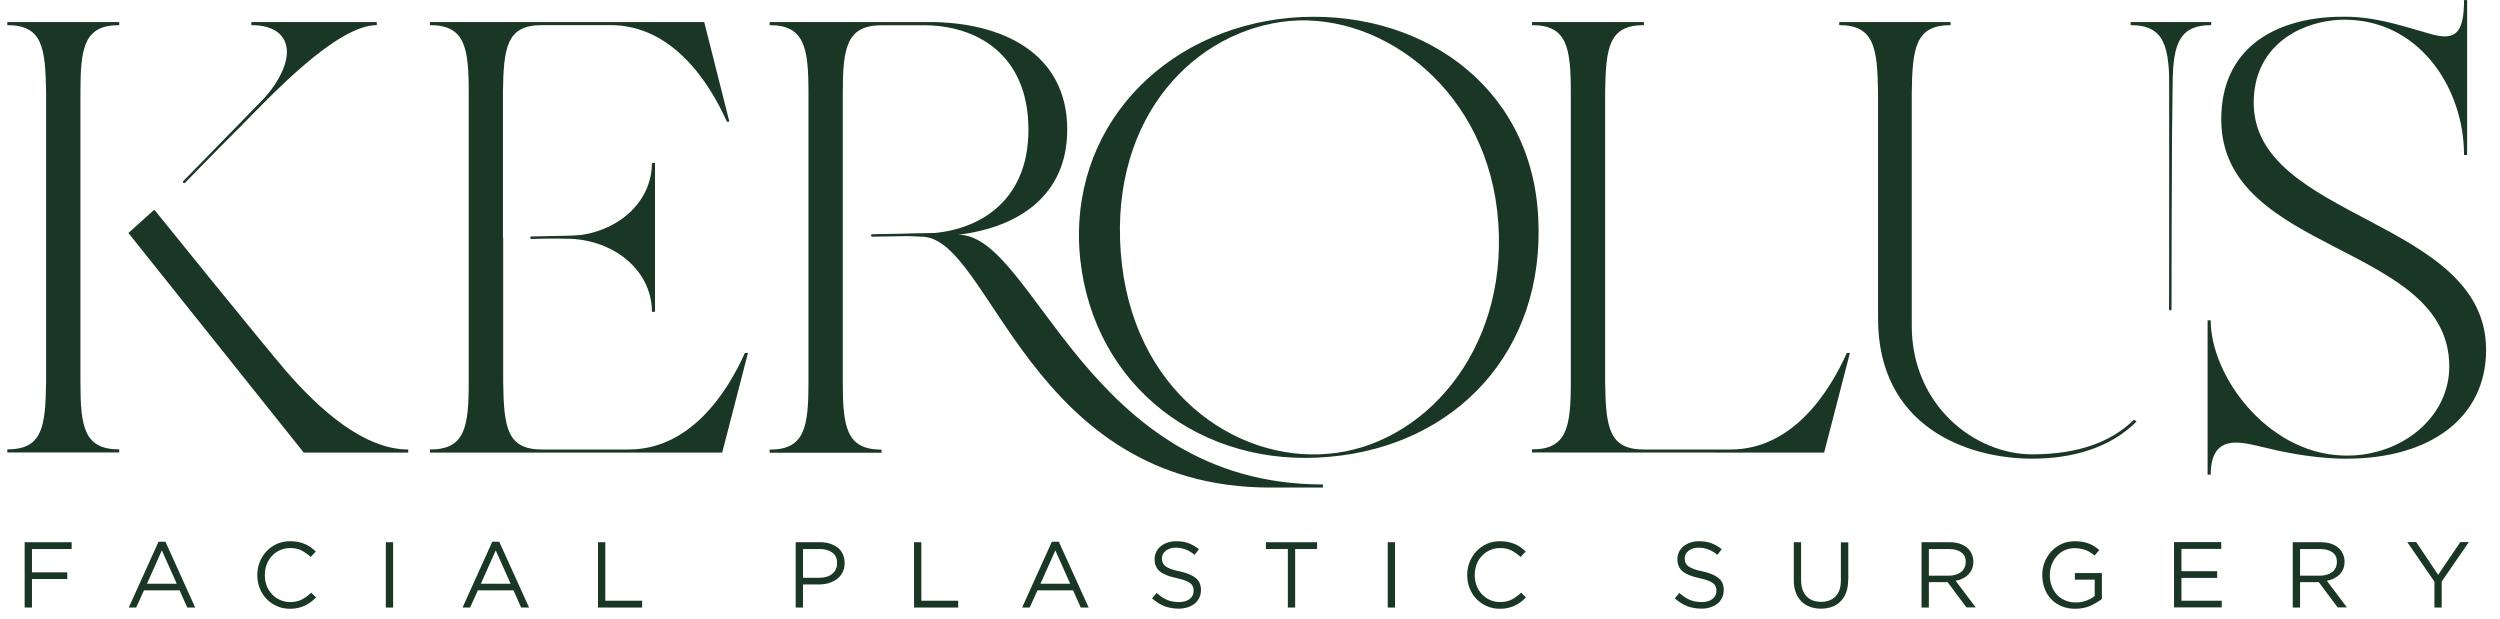
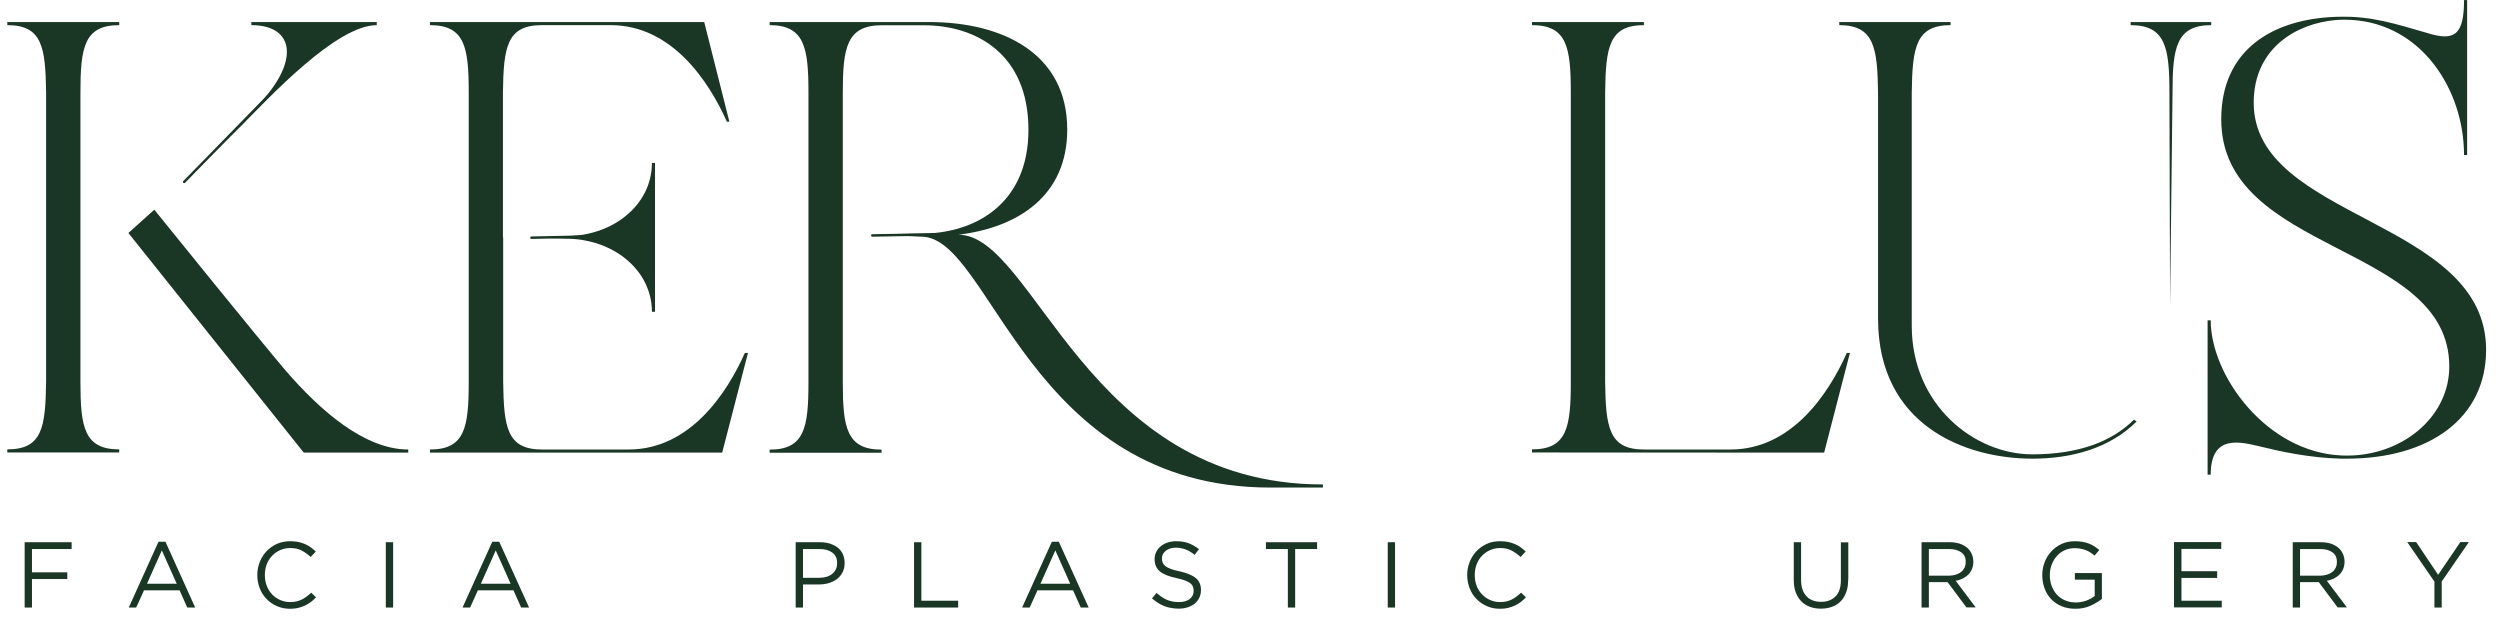
<svg xmlns="http://www.w3.org/2000/svg" width="202" height="50" viewBox="0 0 202 50" fill="none">
  <path d="M5.778 44.362H2.583V46.245H5.437V46.785H2.583V49.089H1.992V43.811H5.788V44.362H5.778Z" fill="#1A3726" />
  <path d="M15.772 49.089H15.131L14.51 47.697H11.636L11.005 49.089H10.404L12.808 43.771H13.368L15.772 49.089ZM13.078 44.472L11.876 47.166H14.28L13.078 44.472Z" fill="#1A3726" />
  <path d="M25.125 48.638C24.975 48.748 24.815 48.848 24.645 48.928C24.474 49.008 24.294 49.069 24.094 49.119C23.893 49.169 23.683 49.189 23.433 49.189C23.052 49.189 22.702 49.119 22.381 48.978C22.061 48.838 21.78 48.648 21.54 48.398C21.3 48.157 21.119 47.867 20.989 47.536C20.859 47.206 20.789 46.845 20.789 46.465C20.789 46.084 20.859 45.734 20.989 45.403C21.119 45.073 21.31 44.782 21.54 44.532C21.78 44.282 22.061 44.091 22.381 43.941C22.712 43.801 23.062 43.731 23.453 43.731C23.693 43.731 23.913 43.751 24.104 43.791C24.294 43.831 24.474 43.891 24.645 43.961C24.815 44.031 24.965 44.121 25.105 44.222C25.245 44.322 25.386 44.442 25.516 44.562L25.105 45.003C24.875 44.792 24.634 44.622 24.374 44.482C24.114 44.342 23.803 44.282 23.443 44.282C23.152 44.282 22.882 44.342 22.632 44.452C22.381 44.562 22.171 44.712 21.981 44.913C21.8 45.103 21.65 45.333 21.55 45.603C21.45 45.874 21.4 46.154 21.4 46.465C21.4 46.775 21.45 47.056 21.55 47.326C21.65 47.596 21.8 47.827 21.981 48.017C22.161 48.217 22.381 48.367 22.632 48.478C22.882 48.588 23.152 48.648 23.443 48.648C23.803 48.648 24.114 48.578 24.374 48.448C24.634 48.317 24.895 48.127 25.145 47.887L25.536 48.267C25.416 48.398 25.275 48.518 25.125 48.638Z" fill="#1A3726" />
  <path d="M31.765 43.811V49.089H31.174V43.811H31.765Z" fill="#1A3726" />
  <path d="M42.75 49.089H42.109L41.489 47.697H38.614L37.984 49.089H37.373L39.776 43.771H40.337L42.75 49.089ZM40.056 44.472L38.855 47.166H41.258L40.056 44.472Z" fill="#1A3726" />
-   <path d="M48.318 43.811H48.909V48.538H51.883V49.089H48.318V43.811Z" fill="#1A3726" />
  <path d="M68.077 46.245C67.966 46.465 67.816 46.645 67.626 46.785C67.436 46.935 67.215 47.036 66.965 47.116C66.715 47.186 66.444 47.226 66.164 47.226H64.882V49.089H64.291V43.811H66.264C66.564 43.811 66.835 43.851 67.075 43.931C67.316 44.011 67.526 44.121 67.706 44.262C67.876 44.402 68.016 44.582 68.107 44.792C68.197 45.003 68.247 45.233 68.247 45.493C68.247 45.784 68.187 46.034 68.077 46.245ZM67.255 44.652C66.995 44.462 66.655 44.362 66.224 44.362H64.882V46.685H66.194C66.414 46.685 66.605 46.655 66.785 46.605C66.965 46.555 67.115 46.475 67.245 46.365C67.376 46.264 67.476 46.134 67.536 45.994C67.606 45.854 67.636 45.694 67.636 45.513C67.646 45.133 67.516 44.843 67.255 44.652Z" fill="#1A3726" />
  <path d="M73.855 43.811H74.446V48.538H77.42V49.089H73.855V43.811Z" fill="#1A3726" />
  <path d="M87.965 49.089H87.324L86.703 47.697H83.829L83.198 49.089H82.587L84.991 43.771H85.552L87.965 49.089ZM85.271 44.472L84.07 47.166H86.473L85.271 44.472Z" fill="#1A3726" />
  <path d="M93.944 45.463C93.984 45.563 94.054 45.654 94.164 45.744C94.274 45.824 94.414 45.904 94.605 45.974C94.795 46.044 95.025 46.104 95.316 46.164C95.906 46.294 96.337 46.475 96.618 46.705C96.898 46.935 97.038 47.256 97.038 47.666C97.038 47.897 96.998 48.097 96.908 48.287C96.818 48.478 96.698 48.638 96.537 48.768C96.377 48.898 96.187 48.998 95.966 49.069C95.746 49.139 95.506 49.179 95.246 49.179C94.825 49.179 94.434 49.109 94.084 48.978C93.733 48.838 93.403 48.628 93.082 48.347L93.453 47.907C93.733 48.157 94.004 48.347 94.294 48.468C94.575 48.588 94.905 48.648 95.266 48.648C95.626 48.648 95.906 48.568 96.127 48.398C96.347 48.227 96.447 48.017 96.447 47.737C96.447 47.606 96.427 47.496 96.387 47.396C96.347 47.296 96.277 47.206 96.177 47.126C96.077 47.046 95.936 46.975 95.756 46.905C95.576 46.835 95.346 46.775 95.075 46.715C94.775 46.645 94.504 46.575 94.284 46.485C94.064 46.395 93.874 46.294 93.723 46.174C93.573 46.054 93.473 45.914 93.403 45.754C93.333 45.593 93.293 45.403 93.293 45.183C93.293 44.973 93.333 44.782 93.423 44.602C93.503 44.422 93.623 44.272 93.783 44.142C93.944 44.011 94.124 43.911 94.334 43.841C94.544 43.771 94.775 43.731 95.025 43.731C95.416 43.731 95.746 43.781 96.037 43.891C96.327 44.001 96.607 44.161 96.878 44.372L96.527 44.832C96.277 44.632 96.037 44.482 95.786 44.392C95.536 44.302 95.275 44.252 95.005 44.252C94.835 44.252 94.675 44.272 94.544 44.322C94.404 44.372 94.284 44.432 94.194 44.502C94.094 44.582 94.024 44.672 93.964 44.772C93.914 44.883 93.883 44.993 93.883 45.113C93.883 45.253 93.904 45.363 93.944 45.463Z" fill="#1A3726" />
  <path d="M104.649 49.089H104.058V44.362H102.286V43.811H106.422V44.362H104.649V49.089Z" fill="#1A3726" />
  <path d="M112.72 43.811V49.089H112.13V43.811H112.72Z" fill="#1A3726" />
  <path d="M122.885 48.638C122.735 48.748 122.575 48.848 122.404 48.928C122.234 49.008 122.054 49.069 121.854 49.119C121.653 49.169 121.443 49.189 121.193 49.189C120.812 49.189 120.462 49.119 120.141 48.978C119.821 48.838 119.54 48.648 119.3 48.398C119.06 48.157 118.879 47.867 118.749 47.536C118.619 47.206 118.549 46.845 118.549 46.465C118.549 46.084 118.619 45.734 118.749 45.403C118.879 45.073 119.07 44.782 119.3 44.532C119.54 44.282 119.821 44.091 120.141 43.941C120.462 43.791 120.822 43.731 121.213 43.731C121.453 43.731 121.673 43.751 121.864 43.791C122.054 43.831 122.234 43.891 122.404 43.961C122.575 44.031 122.725 44.121 122.865 44.222C123.005 44.322 123.145 44.442 123.276 44.562L122.865 45.003C122.635 44.792 122.394 44.622 122.134 44.482C121.874 44.342 121.563 44.282 121.203 44.282C120.912 44.282 120.642 44.342 120.392 44.452C120.141 44.562 119.931 44.712 119.741 44.913C119.56 45.103 119.41 45.333 119.31 45.603C119.21 45.874 119.16 46.154 119.16 46.465C119.16 46.775 119.21 47.056 119.31 47.326C119.41 47.596 119.56 47.827 119.741 48.017C119.921 48.207 120.141 48.367 120.392 48.478C120.642 48.588 120.912 48.648 121.203 48.648C121.563 48.648 121.874 48.578 122.134 48.448C122.394 48.317 122.655 48.127 122.905 47.887L123.296 48.267C123.176 48.398 123.035 48.518 122.885 48.638Z" fill="#1A3726" />
-   <path d="M136.184 45.463C136.224 45.563 136.294 45.654 136.404 45.744C136.515 45.824 136.655 45.904 136.845 45.974C137.035 46.044 137.266 46.104 137.556 46.164C138.147 46.294 138.577 46.475 138.858 46.705C139.138 46.935 139.278 47.256 139.278 47.666C139.278 47.897 139.238 48.097 139.148 48.287C139.058 48.478 138.938 48.638 138.778 48.768C138.618 48.898 138.427 48.998 138.207 49.069C137.987 49.139 137.746 49.179 137.486 49.179C137.065 49.179 136.675 49.109 136.324 48.978C135.974 48.838 135.643 48.628 135.323 48.347L135.693 47.907C135.974 48.157 136.244 48.347 136.535 48.468C136.815 48.588 137.145 48.648 137.506 48.648C137.866 48.648 138.147 48.568 138.367 48.398C138.577 48.227 138.688 48.017 138.688 47.737C138.688 47.606 138.668 47.496 138.628 47.396C138.587 47.296 138.517 47.206 138.417 47.126C138.317 47.046 138.177 46.975 137.997 46.905C137.816 46.835 137.586 46.775 137.316 46.715C137.015 46.645 136.745 46.575 136.525 46.485C136.304 46.395 136.114 46.294 135.964 46.174C135.814 46.054 135.713 45.914 135.643 45.754C135.573 45.593 135.533 45.403 135.533 45.183C135.533 44.973 135.573 44.782 135.663 44.602C135.743 44.422 135.864 44.272 136.024 44.142C136.184 44.011 136.364 43.911 136.575 43.841C136.785 43.771 137.015 43.731 137.266 43.731C137.656 43.731 137.987 43.781 138.277 43.891C138.567 44.001 138.848 44.161 139.118 44.372L138.768 44.832C138.517 44.632 138.277 44.482 138.027 44.392C137.776 44.302 137.516 44.252 137.246 44.252C137.075 44.252 136.915 44.272 136.785 44.322C136.645 44.372 136.525 44.432 136.434 44.502C136.334 44.582 136.264 44.672 136.204 44.772C136.154 44.883 136.124 44.993 136.124 45.113C136.124 45.253 136.144 45.363 136.184 45.463Z" fill="#1A3726" />
-   <path d="M149.333 46.835C149.333 47.226 149.283 47.566 149.173 47.857C149.062 48.147 148.922 48.388 148.722 48.588C148.532 48.788 148.301 48.928 148.031 49.029C147.761 49.129 147.46 49.179 147.13 49.179C146.799 49.179 146.509 49.129 146.238 49.029C145.968 48.928 145.738 48.788 145.547 48.588C145.357 48.398 145.207 48.157 145.097 47.867C144.987 47.576 144.937 47.246 144.937 46.875V43.811H145.527V46.845C145.527 47.416 145.668 47.857 145.958 48.167C146.238 48.478 146.639 48.628 147.15 48.628C147.64 48.628 148.021 48.478 148.311 48.187C148.602 47.897 148.742 47.456 148.742 46.885V43.821H149.343V46.835H149.333Z" fill="#1A3726" />
+   <path d="M149.333 46.835C149.333 47.226 149.283 47.566 149.173 47.857C149.062 48.147 148.922 48.388 148.722 48.588C148.532 48.788 148.301 48.928 148.031 49.029C147.761 49.129 147.46 49.179 147.13 49.179C146.799 49.179 146.509 49.129 146.238 49.029C145.968 48.928 145.738 48.788 145.547 48.588C145.357 48.398 145.207 48.157 145.097 47.867C144.987 47.576 144.937 47.246 144.937 46.875V43.811H145.527V46.845C145.527 47.416 145.668 47.857 145.958 48.167C146.238 48.478 146.639 48.628 147.15 48.628C147.64 48.628 148.021 48.478 148.311 48.187C148.602 47.897 148.742 47.456 148.742 46.885V43.821H149.343V46.835H149.333" fill="#1A3726" />
  <path d="M158.897 49.089L157.364 47.036H155.852V49.089H155.261V43.811H157.535C157.825 43.811 158.085 43.851 158.326 43.921C158.556 44.001 158.756 44.101 158.927 44.242C159.097 44.382 159.217 44.542 159.307 44.742C159.397 44.933 159.447 45.153 159.447 45.383C159.447 45.604 159.407 45.804 159.337 45.974C159.267 46.144 159.167 46.294 159.037 46.425C158.907 46.555 158.756 46.655 158.586 46.745C158.406 46.835 158.216 46.895 158.015 46.925L159.638 49.078H158.897V49.089ZM158.486 44.642C158.246 44.462 157.915 44.362 157.485 44.362H155.852V46.515H157.475C157.675 46.515 157.855 46.485 158.015 46.435C158.186 46.385 158.326 46.315 158.446 46.224C158.566 46.134 158.656 46.014 158.726 45.884C158.796 45.744 158.826 45.593 158.826 45.423C158.846 45.083 158.726 44.822 158.486 44.642Z" fill="#1A3726" />
  <path d="M168.901 48.948C168.54 49.109 168.14 49.189 167.689 49.189C167.268 49.189 166.898 49.119 166.567 48.978C166.237 48.838 165.957 48.648 165.726 48.398C165.496 48.157 165.316 47.867 165.196 47.526C165.075 47.196 165.015 46.835 165.015 46.465C165.015 46.104 165.075 45.754 165.206 45.423C165.336 45.093 165.516 44.802 165.746 44.552C165.977 44.302 166.257 44.101 166.577 43.951C166.898 43.801 167.258 43.731 167.659 43.731C167.879 43.731 168.08 43.751 168.27 43.781C168.45 43.811 168.62 43.861 168.781 43.921C168.941 43.981 169.091 44.051 169.221 44.142C169.361 44.232 169.492 44.332 169.622 44.442L169.241 44.892C169.141 44.802 169.031 44.722 168.921 44.652C168.811 44.582 168.691 44.512 168.56 44.462C168.43 44.412 168.29 44.372 168.14 44.342C167.99 44.312 167.819 44.292 167.629 44.292C167.339 44.292 167.068 44.352 166.818 44.462C166.567 44.582 166.357 44.732 166.187 44.933C166.007 45.133 165.876 45.363 165.776 45.624C165.676 45.884 165.626 46.164 165.626 46.465C165.626 46.785 165.676 47.076 165.776 47.346C165.876 47.616 166.017 47.847 166.197 48.047C166.377 48.247 166.598 48.398 166.858 48.508C167.108 48.618 167.399 48.678 167.729 48.678C168.03 48.678 168.32 48.628 168.58 48.528C168.851 48.428 169.071 48.297 169.251 48.157V46.835H167.649V46.304H169.832V48.398C169.562 48.598 169.261 48.788 168.901 48.948Z" fill="#1A3726" />
  <path d="M179.486 44.352H176.261V46.154H179.146V46.695H176.261V48.538H179.516V49.078H175.661V43.801H179.476V44.352H179.486Z" fill="#1A3726" />
  <path d="M188.889 49.089L187.357 47.036H185.845V49.089H185.254V43.811H187.527C187.818 43.811 188.078 43.851 188.319 43.921C188.549 44.001 188.749 44.101 188.919 44.242C189.09 44.382 189.21 44.542 189.3 44.742C189.39 44.933 189.44 45.153 189.44 45.383C189.44 45.604 189.4 45.804 189.33 45.974C189.26 46.144 189.16 46.294 189.03 46.425C188.899 46.555 188.749 46.655 188.579 46.745C188.399 46.835 188.208 46.895 188.008 46.925L189.63 49.078H188.889V49.089ZM188.479 44.642C188.238 44.462 187.908 44.362 187.477 44.362H185.845V46.515H187.467C187.668 46.515 187.848 46.485 188.008 46.435C188.178 46.385 188.319 46.315 188.439 46.224C188.559 46.134 188.649 46.014 188.719 45.884C188.789 45.744 188.819 45.593 188.819 45.423C188.829 45.083 188.719 44.822 188.479 44.642Z" fill="#1A3726" />
  <path d="M197.291 49.089H196.701V46.995L194.507 43.801H195.228L197.001 46.445L198.794 43.801H199.484L197.291 46.986V49.089Z" fill="#1A3726" />
  <path d="M6.499 22.4V30.842C6.499 34.518 6.799 36.31 9.633 36.31V36.561H0.59V36.31C3.424 36.31 3.675 34.518 3.725 30.842V7.499C3.675 3.824 3.424 2.031 0.59 2.031V1.781H9.633V2.031C6.799 2.031 6.499 3.824 6.499 7.499V22.15V22.4ZM12.467 16.943C13.258 17.934 21.11 27.628 23.052 29.911C25.886 33.196 29.461 36.32 32.986 36.32V36.571H24.544L10.374 18.825L12.467 16.943ZM20.709 8.641C24.284 5.016 23.833 2.031 20.308 2.031V1.781H30.443V2.031C27.168 2.031 21.75 7.89 19.467 10.183L14.881 14.699L20.709 8.641Z" fill="#1A3726" />
  <path d="M40.657 19.276V30.852C40.708 34.528 40.958 36.32 43.792 36.32H50.792C55.759 36.32 58.743 31.754 60.185 28.519H60.436L58.353 36.571H34.739V36.32C37.573 36.32 37.873 34.528 37.873 30.852V7.499C37.873 3.824 37.573 2.031 34.739 2.031V1.781H56.901L58.934 9.832H58.733C57.291 6.608 54.307 2.031 49.34 2.031H43.772C40.938 2.031 40.688 3.824 40.637 7.499V19.076L40.657 19.276ZM43.231 19.186L45.725 19.076C49.55 19.076 52.675 16.542 52.675 13.167H52.925V25.194H52.675C52.675 21.82 49.54 19.286 45.725 19.286L43.231 19.186Z" fill="#1A3726" />
  <path d="M70.74 18.945L74.456 18.875C78.632 18.875 83.098 16.592 83.098 10.483C83.098 4.325 78.822 2.041 74.656 2.041H71.231C68.397 2.041 68.097 3.884 68.097 7.509V18.885V19.136V30.863C68.097 34.538 68.397 36.33 71.231 36.33V36.581H62.188V36.33C65.022 36.33 65.323 34.538 65.323 30.863V7.499C65.323 3.874 65.022 2.031 62.188 2.031V1.781H75.057C81.015 1.781 86.233 4.315 86.233 10.473C86.233 15.791 82.307 18.375 77.44 18.965C83.599 18.965 87.745 39.144 106.892 39.144V39.395C106.892 39.395 105.2 39.395 102.666 39.395C83.078 39.405 80.074 19.126 74.466 19.126L70.74 18.945Z" fill="#1A3726" />
-   <path d="M124.287 17.533C124.878 28.319 117.678 36.02 107.393 36.911C97.108 37.852 88.366 31.243 87.274 20.868C86.233 10.433 93.934 2.392 104.218 1.44C114.503 0.549 123.736 6.758 124.287 17.533ZM121.062 17.984C120.321 7.399 111.819 1.04 104.218 1.691C96.668 2.382 89.708 9.292 90.559 20.418C91.4 31.543 99.802 37.362 107.353 36.661C114.894 36.02 121.804 28.519 121.062 17.984Z" fill="#1A3726" />
  <path d="M123.786 36.561V36.31C126.62 36.31 126.921 34.518 126.921 30.842V7.499C126.921 3.824 126.62 2.031 123.786 2.031V1.781H132.829V2.031C129.995 2.031 129.745 3.824 129.695 7.499V30.852C129.745 34.528 129.995 36.32 132.829 36.32C132.829 36.32 138.918 36.32 139.829 36.32C144.796 36.32 147.781 31.754 149.223 28.519H149.473L147.39 36.571" fill="#1A3726" />
  <path d="M175.29 7.499C175.29 3.874 174.99 2.031 172.155 2.031V1.781H178.665V2.031C175.831 2.031 175.54 3.874 175.54 7.499L175.34 24.744L175.29 7.499ZM172.636 34.057C170.463 36.24 167.339 37.061 164.214 37.061C158.796 37.061 151.746 34.377 151.746 25.735V7.499C151.696 3.874 151.446 2.031 148.612 2.031V1.781H157.605V2.031C154.771 2.031 154.52 3.874 154.47 7.499V26.326C154.47 32.735 159.537 36.711 164.204 36.711C167.919 36.711 170.623 35.699 172.426 33.907" fill="#1A3726" />
  <path d="M200.877 28.269C200.877 33.787 196.31 37.061 189.6 37.061C189.46 37.061 189.32 37.061 189.18 37.061C186.596 37.001 184.113 36.45 182.6 36.07C181.058 35.719 178.625 35.028 178.625 38.353H178.374V25.885H178.625C178.625 30.352 183.131 36.531 189.18 36.801C189.32 36.811 189.46 36.811 189.6 36.811C189.771 36.811 189.941 36.811 190.111 36.801C194.407 36.581 197.902 33.526 197.902 29.611C197.902 19.626 179.476 20.568 179.476 9.642C179.476 3.964 183.692 1.541 188.729 1.36C188.939 1.35 189.15 1.35 189.36 1.35C189.57 1.35 189.771 1.35 189.971 1.36C192.474 1.47 194.537 2.242 196.56 2.792C198.353 3.243 199.094 2.742 199.094 0.008H199.344V12.526H199.094C199.094 7.279 195.689 1.941 190.011 1.611C189.831 1.601 189.64 1.591 189.45 1.591C189.21 1.591 188.969 1.601 188.719 1.621C185.635 1.881 182.1 3.834 182.1 8.3C182.1 17.784 200.877 17.684 200.877 28.269Z" fill="#1A3726" />
  <path d="M14.881 14.8C14.861 14.8 14.831 14.79 14.81 14.77C14.77 14.729 14.77 14.669 14.81 14.629L24.414 4.805C24.454 4.765 24.514 4.765 24.554 4.805C24.595 4.845 24.595 4.905 24.554 4.945L14.951 14.77C14.931 14.79 14.901 14.8 14.881 14.8Z" fill="#1A3726" />
  <path d="M42.941 19.306C42.891 19.306 42.841 19.266 42.841 19.206C42.841 19.156 42.881 19.106 42.941 19.106L50.572 18.945C50.622 18.945 50.672 18.985 50.672 19.046C50.672 19.096 50.632 19.146 50.572 19.146L42.941 19.306C42.951 19.306 42.951 19.306 42.941 19.306Z" fill="#1A3726" />
  <path d="M70.48 19.126C70.43 19.126 70.38 19.086 70.38 19.026C70.38 18.976 70.42 18.925 70.48 18.925L76.218 18.825C76.268 18.825 76.318 18.865 76.318 18.925C76.318 18.976 76.278 19.026 76.218 19.026L70.48 19.126Z" fill="#1A3726" />
-   <path d="M175.36 25.084C175.31 25.084 175.26 25.044 175.26 24.984L175.29 2.933C175.29 2.882 175.33 2.832 175.39 2.832C175.44 2.832 175.49 2.872 175.49 2.933L175.46 24.984C175.46 25.034 175.42 25.084 175.36 25.084Z" fill="#1A3726" />
</svg>